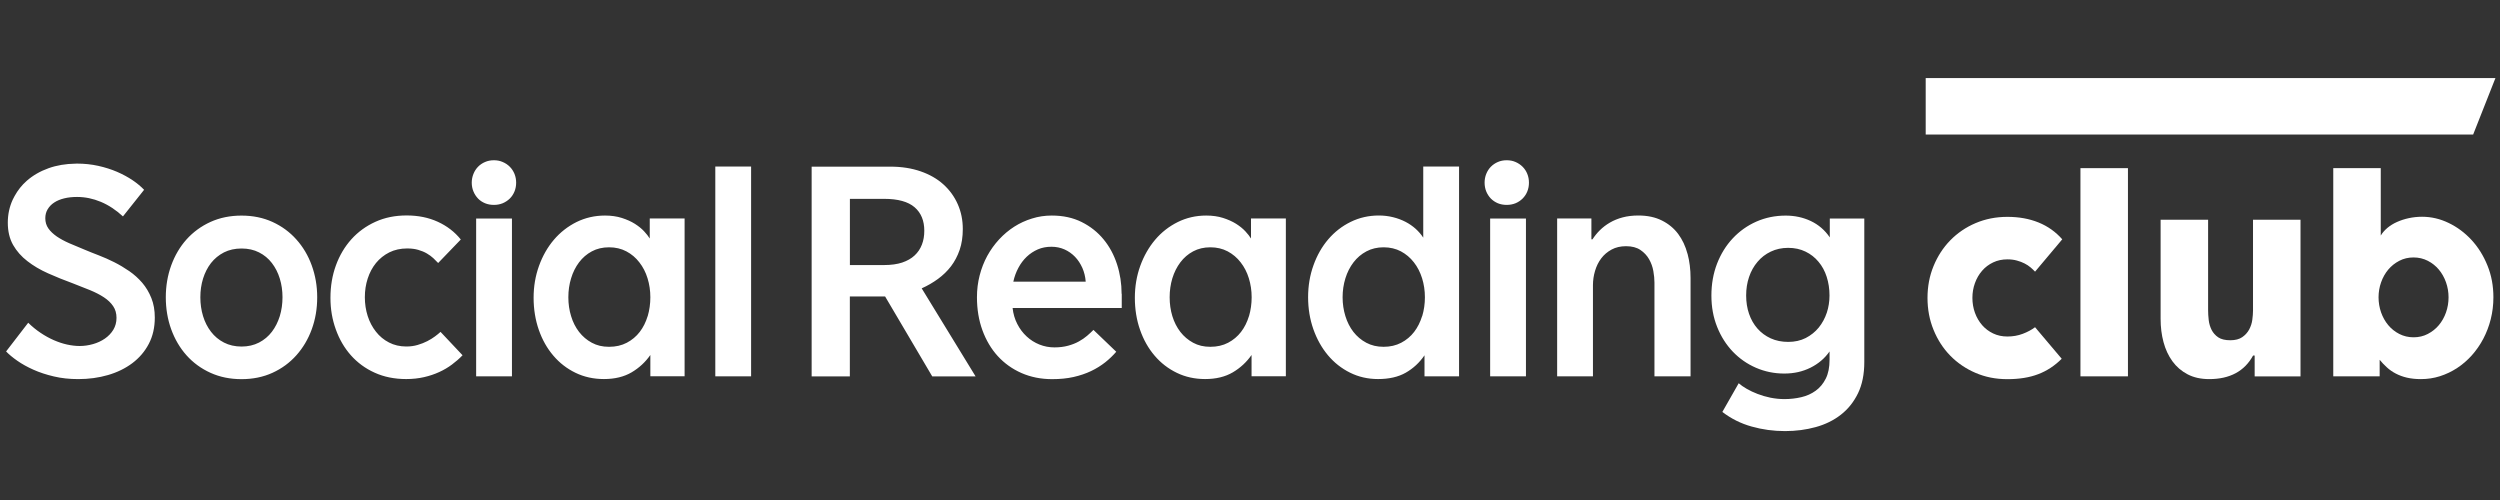
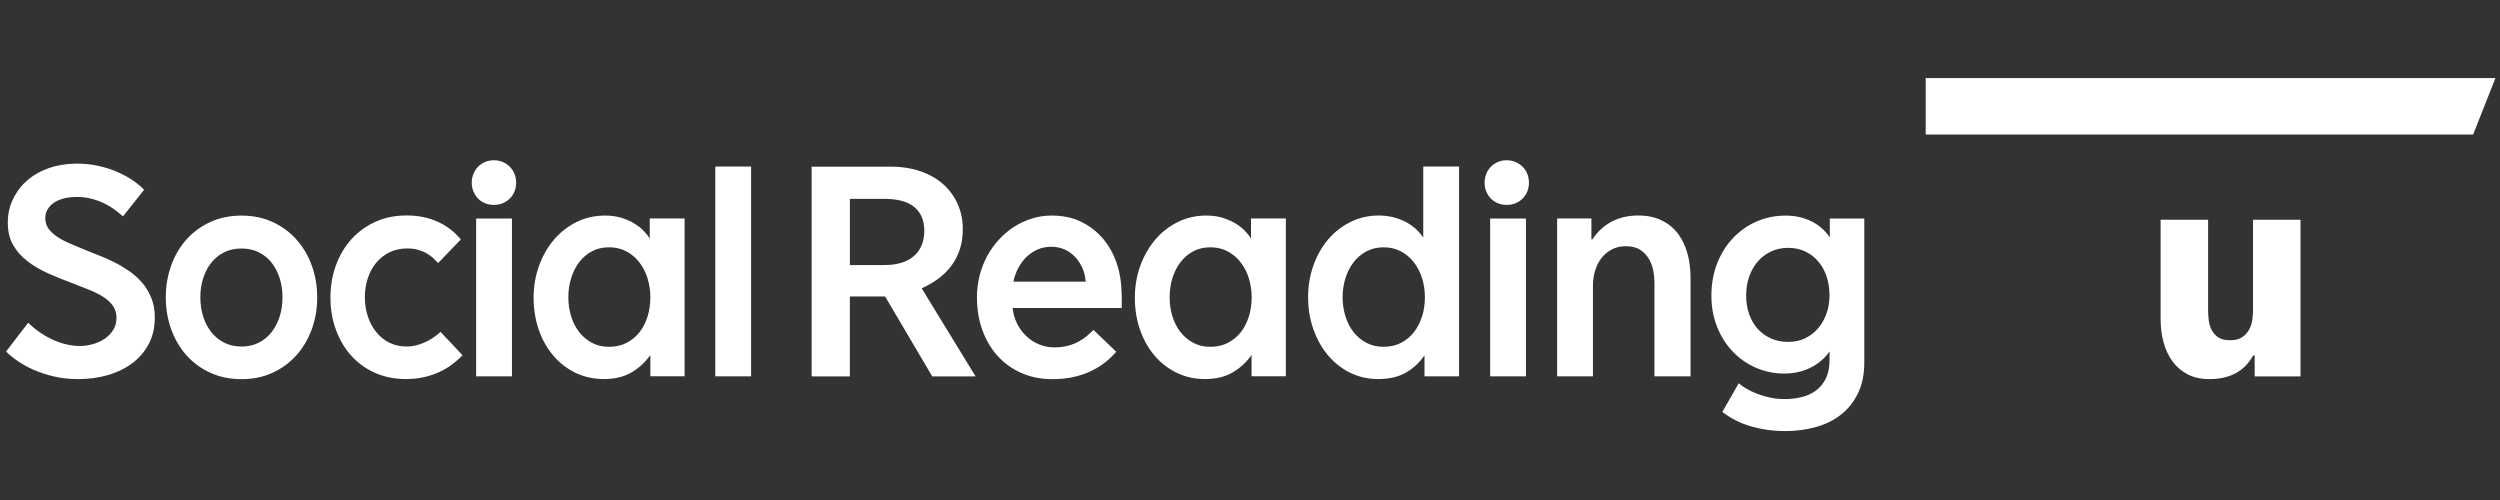
<svg xmlns="http://www.w3.org/2000/svg" id="Livello_1" data-name="Livello 1" viewBox="0 0 500 100">
  <rect x="0" y="0" width="500" height="100" fill="#333333" stroke="none" />
  <defs>
    <style>
      .cls-1 {
        fill: #fff;
      }
    </style>
  </defs>
  <path class="cls-1" d="M30.27,59.61c-.46-1.15-1.07-2.17-1.82-3.05-.76-.88-1.62-1.66-2.59-2.33-.97-.67-1.98-1.27-3.01-1.79-1.04-.52-2.07-.98-3.09-1.37-1.03-.39-1.96-.77-2.8-1.12-1.1-.45-2.13-.88-3.1-1.3-.96-.42-1.8-.88-2.51-1.36-.7-.49-1.27-1.02-1.68-1.61-.41-.59-.61-1.27-.61-2.03,0-.67.15-1.27.48-1.81.32-.53.75-.98,1.31-1.34.56-.37,1.23-.64,2-.83.77-.19,1.63-.28,2.56-.28,1.62,0,3.21.33,4.76.98s3.02,1.62,4.42,2.91l4.23-5.32c-.62-.65-1.39-1.3-2.31-1.92-.92-.62-1.96-1.18-3.11-1.68-1.15-.49-2.4-.89-3.75-1.19-1.35-.3-2.77-.45-4.24-.45-.1,0-.2,0-.3.01-1.97.03-3.77.33-5.39.91-1.71.61-3.16,1.46-4.37,2.52-1,.88-1.79,1.89-2.42,3.03-.13.24-.26.48-.38.73-.66,1.43-.99,2.97-.99,4.61,0,1.74.36,3.23,1.06,4.46.71,1.24,1.66,2.32,2.86,3.24,1.19.93,2.57,1.74,4.14,2.44,1.57.7,3.22,1.37,4.95,2,1.23.47,2.38.92,3.44,1.36,1.07.44,1.99.92,2.77,1.43.79.52,1.4,1.1,1.85,1.77.45.66.67,1.44.67,2.34s-.22,1.69-.64,2.39c-.43.7-1,1.29-1.7,1.77-.7.48-1.48.84-2.36,1.09-.88.25-1.77.38-2.66.38-.8,0-1.64-.1-2.52-.29-.88-.19-1.76-.49-2.66-.88-.89-.39-1.78-.88-2.64-1.46-.87-.58-1.69-1.25-2.48-2.02l-4.42,5.74c.58.6,1.32,1.22,2.24,1.86.91.64,1.99,1.24,3.22,1.79,1.23.55,2.6,1,4.1,1.35,1.5.36,3.13.53,4.88.53,2.11,0,4.09-.27,5.94-.81,1.86-.54,3.48-1.34,4.87-2.38,1.39-1.05,2.49-2.33,3.29-3.86.8-1.53,1.2-3.28,1.2-5.26,0-1.46-.23-2.76-.69-3.9ZM62.35,53.09c-.72-1.99-1.75-3.72-3.08-5.2-1.32-1.48-2.91-2.65-4.77-3.5-1.86-.85-3.93-1.27-6.2-1.27s-4.34.42-6.21,1.27c-1.86.85-3.46,2.02-4.79,3.5-1.32,1.48-2.34,3.22-3.06,5.2-.72,1.99-1.08,4.11-1.08,6.37s.36,4.41,1.08,6.4c.72,1.98,1.74,3.72,3.06,5.2,1.32,1.48,2.92,2.65,4.79,3.5,1.87.85,3.94,1.27,6.21,1.27s4.34-.42,6.2-1.27c1.86-.85,3.44-2.01,4.77-3.5,1.32-1.48,2.36-3.22,3.08-5.2.73-1.99,1.09-4.12,1.09-6.4s-.37-4.38-1.09-6.37ZM55.96,63.22c-.37,1.18-.89,2.22-1.58,3.13-.69.91-1.55,1.63-2.57,2.16-1.03.53-2.2.8-3.5.8s-2.5-.27-3.52-.8c-1.03-.53-1.89-1.25-2.59-2.16-.7-.91-1.23-1.95-1.59-3.13-.36-1.19-.54-2.44-.54-3.77s.18-2.55.54-3.73c.37-1.17.89-2.21,1.59-3.11.7-.89,1.56-1.6,2.59-2.13,1.03-.52,2.2-.78,3.52-.78s2.48.26,3.5.78c1.03.52,1.88,1.23,2.57,2.13.69.9,1.22,1.93,1.58,3.11.36,1.17.54,2.42.54,3.73s-.18,2.58-.54,3.77ZM88.09,66.39c-.28.26-.64.56-1.09.89-.45.34-.96.65-1.54.95s-1.22.55-1.93.76-1.46.31-2.26.31c-1.29,0-2.45-.27-3.47-.8-1.03-.53-1.9-1.25-2.61-2.16-.72-.91-1.27-1.95-1.65-3.13-.38-1.19-.57-2.44-.57-3.77s.19-2.55.57-3.73c.38-1.17.93-2.21,1.66-3.11.73-.89,1.62-1.6,2.67-2.13,1.05-.52,2.25-.78,3.57-.78.82,0,1.55.09,2.2.28.65.19,1.22.42,1.73.72.5.29.93.61,1.3.95.36.34.68.66.96.96l4.53-4.7c-1.21-1.51-2.74-2.69-4.59-3.54-1.85-.85-3.93-1.27-6.24-1.27s-4.38.42-6.25,1.27c-1.87.85-3.48,2.02-4.81,3.5-1.33,1.48-2.36,3.22-3.09,5.22-.73,2-1.09,4.16-1.09,6.47s.36,4.35,1.07,6.33c.71,1.98,1.71,3.7,3.02,5.18,1.31,1.47,2.89,2.64,4.76,3.48,1.87.85,3.97,1.27,6.3,1.27,1.27,0,2.45-.13,3.55-.38,1.1-.25,2.11-.59,3.05-1.02s1.79-.93,2.56-1.51c.77-.57,1.48-1.19,2.11-1.85l-4.4-4.67ZM95.23,43.7v31.57h7.16v-31.57h-7.16ZM102.9,34.78c-.23-.55-.54-1.03-.94-1.43-.4-.4-.87-.72-1.42-.95-.54-.24-1.13-.35-1.76-.35s-1.22.11-1.77.35c-.54.23-1.01.55-1.4.95-.39.4-.7.88-.92,1.43-.22.55-.34,1.13-.34,1.75s.11,1.22.34,1.76c.22.54.53,1.01.92,1.42s.86.71,1.4.94c.54.22,1.13.33,1.77.33s1.22-.11,1.76-.33c.54-.23,1.01-.54,1.42-.94s.71-.87.94-1.42c.22-.54.33-1.13.33-1.76s-.11-1.2-.33-1.75ZM129.95,43.7v4c-.26-.43-.64-.91-1.13-1.44-.49-.53-1.11-1.03-1.85-1.5-.73-.46-1.6-.85-2.6-1.17-1-.32-2.12-.48-3.37-.48-2.05,0-3.95.44-5.7,1.3-1.74.87-3.25,2.05-4.52,3.54-1.27,1.49-2.26,3.24-2.98,5.23-.72,1.99-1.08,4.12-1.08,6.38s.35,4.43,1.04,6.41c.69,1.98,1.66,3.7,2.91,5.16,1.25,1.47,2.73,2.61,4.45,3.44,1.72.83,3.61,1.24,5.66,1.24,2.18,0,4.03-.45,5.54-1.34,1.51-.89,2.76-2.05,3.75-3.47v4.26h6.85v-31.57h-6.97ZM129.53,63.23c-.36,1.19-.88,2.24-1.58,3.15-.7.91-1.56,1.63-2.59,2.17-1.03.54-2.21.81-3.55.81s-2.44-.27-3.44-.81c-1.01-.54-1.86-1.27-2.56-2.17-.7-.91-1.23-1.95-1.59-3.15-.37-1.19-.55-2.45-.55-3.78s.18-2.59.55-3.79c.36-1.2.89-2.26,1.59-3.19.7-.93,1.55-1.66,2.56-2.2,1-.54,2.16-.81,3.44-.81s2.44.27,3.46.81c1.02.54,1.89,1.27,2.6,2.2.72.92,1.27,1.98,1.64,3.19.37,1.2.56,2.47.56,3.79s-.18,2.58-.53,3.78ZM143.06,33.31v41.95h7.16v-41.95h-7.16ZM184.36,57.66c1.16-.52,2.24-1.15,3.23-1.87,1-.73,1.87-1.57,2.61-2.53.73-.96,1.31-2.06,1.73-3.28.42-1.23.63-2.63.63-4.17,0-1.79-.33-3.44-1.01-4.97-.67-1.52-1.63-2.84-2.87-3.96-1.24-1.12-2.76-1.99-4.55-2.61-1.79-.62-3.81-.94-6.04-.94h-15.76v41.95h7.64v-15.99h7.05l9.43,15.99h8.67l-10.78-17.61ZM180.44,52.51c-1.01.33-2.21.5-3.61.5h-6.85v-13.24h6.85c2.76,0,4.79.56,6.09,1.68,1.3,1.12,1.94,2.69,1.94,4.7,0,1.01-.15,1.93-.48,2.77-.32.84-.8,1.56-1.46,2.17-.65.61-1.48,1.08-2.49,1.42ZM224.32,58.75c0-2.03-.3-3.99-.91-5.88-.61-1.88-1.5-3.55-2.69-4.99-1.18-1.44-2.64-2.6-4.38-3.47-1.74-.87-3.73-1.3-5.99-1.3-1.36,0-2.68.19-3.94.59-1.27.39-2.45.93-3.55,1.63-1.1.7-2.11,1.55-3.04,2.55-.92,1-1.71,2.1-2.37,3.3-.65,1.2-1.16,2.5-1.52,3.9-.36,1.4-.54,2.85-.54,4.37,0,2.38.36,4.59,1.09,6.59s1.75,3.73,3.07,5.18c1.32,1.44,2.89,2.57,4.75,3.39,1.85.81,3.89,1.22,6.13,1.22,1.57,0,3-.14,4.28-.43,1.29-.29,2.46-.69,3.51-1.19,1.05-.5,1.99-1.09,2.83-1.75.83-.66,1.56-1.37,2.2-2.11l-4.56-4.37c-.37.38-.8.77-1.27,1.18-.48.41-1.03.79-1.65,1.13-.62.35-1.34.63-2.14.85-.8.22-1.72.34-2.75.34s-2.04-.19-2.99-.57c-.95-.38-1.81-.92-2.56-1.62-.76-.7-1.38-1.53-1.87-2.49-.5-.96-.81-2.03-.94-3.2h21.83v-2.83ZM202.66,56.35c.22-1.01.56-1.94,1.02-2.79.45-.85,1.01-1.59,1.66-2.21.65-.62,1.4-1.11,2.22-1.47.83-.36,1.74-.53,2.73-.53.93,0,1.8.18,2.6.53.8.36,1.5.85,2.11,1.48.61.63,1.09,1.38,1.47,2.22.37.85.6,1.77.67,2.76h-14.49ZM250.2,43.7v4c-.26-.43-.64-.91-1.13-1.44-.49-.53-1.11-1.03-1.85-1.5-.74-.46-1.6-.85-2.6-1.17-1-.32-2.13-.48-3.38-.48-2.05,0-3.95.44-5.69,1.3-1.75.87-3.26,2.05-4.52,3.54s-2.26,3.24-2.98,5.23-1.08,4.12-1.08,6.38.34,4.43,1.04,6.41c.69,1.98,1.66,3.7,2.91,5.16,1.25,1.47,2.73,2.61,4.45,3.44,1.71.83,3.6,1.24,5.65,1.24,2.18,0,4.03-.45,5.54-1.34,1.51-.89,2.76-2.05,3.75-3.47v4.26h6.86v-31.57h-6.97ZM249.79,63.23c-.36,1.19-.88,2.24-1.58,3.15-.7.91-1.56,1.63-2.59,2.17-1.03.54-2.21.81-3.55.81s-2.44-.27-3.44-.81c-1-.54-1.86-1.27-2.56-2.17-.7-.91-1.23-1.95-1.6-3.15-.36-1.19-.54-2.45-.54-3.78s.18-2.59.54-3.79c.37-1.2.9-2.26,1.6-3.19.7-.93,1.55-1.66,2.56-2.2,1.01-.54,2.16-.81,3.44-.81s2.44.27,3.46.81c1.01.54,1.89,1.27,2.6,2.2.72.92,1.27,1.98,1.64,3.19.37,1.2.56,2.47.56,3.79s-.18,2.58-.53,3.78ZM284.65,33.31v14.22c-.41-.64-.92-1.22-1.52-1.77-.61-.54-1.28-1.01-2.04-1.4s-1.58-.7-2.48-.92c-.89-.22-1.84-.34-2.83-.34-2.02,0-3.89.42-5.63,1.27-1.74.85-3.23,2.01-4.49,3.48-1.26,1.47-2.25,3.2-2.96,5.19-.72,1.99-1.08,4.12-1.08,6.4s.35,4.41,1.05,6.4c.7,1.98,1.67,3.72,2.91,5.2,1.24,1.48,2.72,2.65,4.44,3.5,1.71.85,3.58,1.27,5.59,1.27,2.2,0,4.05-.42,5.54-1.27,1.49-.85,2.75-2.01,3.75-3.48v4.2h6.91v-41.95h-7.16ZM284.42,63.23c-.37,1.19-.89,2.24-1.59,3.15-.7.91-1.56,1.63-2.59,2.17-1.03.54-2.2.81-3.52.81s-2.44-.27-3.46-.81c-1.02-.54-1.87-1.27-2.58-2.17-.7-.91-1.23-1.95-1.6-3.15-.37-1.19-.56-2.45-.56-3.78s.19-2.59.56-3.79c.37-1.2.91-2.26,1.62-3.19.71-.93,1.57-1.66,2.59-2.2,1.01-.54,2.16-.81,3.43-.81s2.44.27,3.46.81c1.01.54,1.88,1.27,2.6,2.2.72.92,1.26,1.98,1.64,3.19.37,1.2.56,2.47.56,3.79s-.18,2.58-.54,3.78ZM305.46,34.78c-.22-.55-.54-1.03-.94-1.43-.4-.4-.87-.72-1.41-.95-.54-.24-1.13-.35-1.77-.35s-1.22.11-1.77.35c-.54.23-1,.55-1.4.95-.39.4-.7.88-.92,1.43-.22.55-.33,1.13-.33,1.75s.11,1.22.33,1.76c.22.54.53,1.01.92,1.42.4.4.86.71,1.4.94.54.22,1.13.33,1.77.33s1.22-.11,1.77-.33c.54-.23,1.01-.54,1.41-.94.4-.4.72-.87.94-1.42.22-.54.33-1.13.33-1.76s-.11-1.2-.33-1.75ZM298.03,43.7v31.57h7.16v-31.57h-7.16ZM337.5,50.76c-.4-1.52-1.03-2.85-1.87-3.98-.85-1.13-1.93-2.02-3.25-2.68-1.31-.66-2.88-1-4.71-1-1.16,0-2.21.13-3.15.38-.94.25-1.79.6-2.54,1.04-.76.44-1.42.95-2,1.52s-1.07,1.19-1.48,1.82h-.22v-4.17h-6.85v31.57h7.16v-18.22c0-.97.14-1.93.42-2.87.28-.94.69-1.78,1.24-2.5.55-.73,1.24-1.31,2.07-1.76.83-.45,1.79-.67,2.89-.67,1.17,0,2.13.25,2.87.75.74.5,1.32,1.12,1.74,1.86.42.74.7,1.52.85,2.37.15.84.22,1.6.22,2.29v18.75h7.22v-19.65c0-1.72-.2-3.34-.6-4.85ZM365.96,43.7v3.78c-.99-1.46-2.26-2.54-3.79-3.27-1.54-.73-3.22-1.09-5.03-1.09-2.1,0-4.06.4-5.87,1.2-1.81.8-3.38,1.92-4.72,3.35-1.34,1.43-2.38,3.11-3.14,5.06-.75,1.95-1.13,4.08-1.13,6.37s.38,4.37,1.15,6.29c.76,1.91,1.81,3.55,3.12,4.93,1.32,1.38,2.86,2.46,4.63,3.23,1.78.77,3.66,1.16,5.66,1.16s3.67-.39,5.26-1.17c1.58-.79,2.85-1.87,3.81-3.25v1.66c0,1.51-.25,2.77-.76,3.78-.5,1-1.17,1.81-2.02,2.42-.84.61-1.8,1.04-2.88,1.29-1.08.25-2.2.38-3.36.38-.95,0-1.88-.1-2.8-.28-.91-.19-1.77-.44-2.57-.75-.8-.3-1.52-.65-2.17-1.02-.65-.37-1.18-.75-1.61-1.12l-3.27,5.74c1.75,1.34,3.7,2.32,5.86,2.92,2.16.61,4.38.91,6.68.91,2.17,0,4.21-.27,6.13-.8,1.93-.53,3.61-1.36,5.04-2.48,1.44-1.12,2.57-2.54,3.42-4.28.84-1.73,1.26-3.81,1.26-6.24v-28.71h-6.88ZM365.36,62.54c-.37,1.11-.91,2.1-1.61,2.97-.71.87-1.58,1.56-2.6,2.09-1.03.52-2.2.78-3.5.78s-2.48-.24-3.51-.71c-1.04-.48-1.92-1.13-2.65-1.96-.73-.83-1.29-1.81-1.68-2.94s-.58-2.36-.58-3.68.19-2.53.58-3.69.96-2.17,1.7-3.04c.73-.87,1.62-1.55,2.65-2.04,1.04-.5,2.2-.75,3.48-.75s2.44.25,3.46.75c1.02.49,1.89,1.17,2.6,2.03.72.85,1.27,1.86,1.64,3.02.37,1.16.56,2.4.56,3.72,0,1.2-.18,2.35-.54,3.46Z" />
  <g>
-     <path class="cls-1" d="M407,54.32c-.26-.28-.56-.56-.9-.85-.34-.29-.74-.55-1.19-.78-.45-.23-.96-.43-1.53-.58-.56-.16-1.2-.24-1.9-.24-1.04,0-1.99.2-2.85.61-.86.41-1.6.96-2.21,1.67-.61.7-1.09,1.52-1.43,2.46-.34.94-.51,1.92-.51,2.96s.17,2.05.51,2.99c.34.94.82,1.75,1.43,2.46.61.7,1.35,1.26,2.21,1.67.86.41,1.81.61,2.85.61,1.09,0,2.12-.18,3.07-.54.95-.36,1.77-.8,2.46-1.32l5.33,6.31c-1.39,1.39-2.95,2.42-4.69,3.08-1.74.67-3.8,1-6.17,1s-4.42-.42-6.36-1.25c-1.94-.83-3.63-1.98-5.06-3.44-1.43-1.46-2.54-3.18-3.35-5.17-.81-1.98-1.21-4.11-1.21-6.39s.4-4.4,1.21-6.37c.81-1.97,1.92-3.69,3.35-5.15,1.43-1.46,3.11-2.61,5.06-3.44s4.06-1.25,6.36-1.25,4.37.37,6.22,1.12c1.85.75,3.43,1.87,4.75,3.37l-5.44,6.47Z" />
-     <path class="cls-1" d="M425.59,33.63v41.64h-9.5v-41.64h9.5Z" />
    <path class="cls-1" d="M450.62,71.1c-1.72,3.15-4.65,4.72-8.78,4.72-1.67,0-3.11-.32-4.33-.96s-2.23-1.51-3.03-2.61c-.8-1.1-1.39-2.38-1.78-3.83-.39-1.45-.58-3-.58-4.65v-19.83h9.5v18.08c0,.63.04,1.3.12,2,.08.7.28,1.36.58,1.96.31.6.75,1.1,1.33,1.49s1.38.58,2.4.58,1.8-.21,2.4-.62c.6-.42,1.06-.93,1.39-1.54.32-.61.53-1.25.62-1.93.09-.68.14-1.28.14-1.82v-18.19h9.5v31.33h-9.17v-4.17h-.33Z" />
-     <path class="cls-1" d="M476.16,47.1c.33-.56.78-1.06,1.33-1.53.56-.46,1.19-.86,1.92-1.18.72-.32,1.5-.58,2.35-.76.84-.18,1.73-.28,2.65-.28,1.83,0,3.61.41,5.32,1.24,1.71.82,3.24,1.96,4.57,3.4s2.4,3.15,3.19,5.11c.8,1.96,1.19,4.08,1.19,6.36,0,1.52-.18,2.98-.53,4.37-.35,1.4-.85,2.7-1.49,3.92-.64,1.21-1.4,2.31-2.29,3.31-.89.99-1.87,1.84-2.94,2.54-1.07.7-2.22,1.25-3.44,1.64s-2.49.58-3.81.58c-1.04,0-1.97-.1-2.79-.29-.82-.19-1.57-.47-2.24-.82-.67-.35-1.26-.76-1.78-1.24-.52-.47-1-.98-1.44-1.51v3.31h-9.28v-41.64h9.5v13.47ZM489.71,59.46c0-1.04-.17-2.04-.51-3-.34-.96-.82-1.81-1.43-2.54-.61-.73-1.35-1.32-2.21-1.76s-1.81-.67-2.85-.67-1.99.22-2.85.67-1.6,1.03-2.21,1.76c-.61.73-1.09,1.58-1.43,2.54-.34.96-.51,1.96-.51,3s.17,2.06.51,3.03c.34.96.82,1.81,1.43,2.54.61.73,1.35,1.32,2.21,1.76s1.81.67,2.85.67,1.99-.22,2.85-.67,1.6-1.03,2.21-1.76c.61-.73,1.09-1.58,1.43-2.54.34-.96.51-1.97.51-3.03Z" />
  </g>
  <polygon class="cls-1" points="385.14 15.61 385.14 26.91 494.63 26.91 499.09 15.61 385.14 15.61" />
</svg>